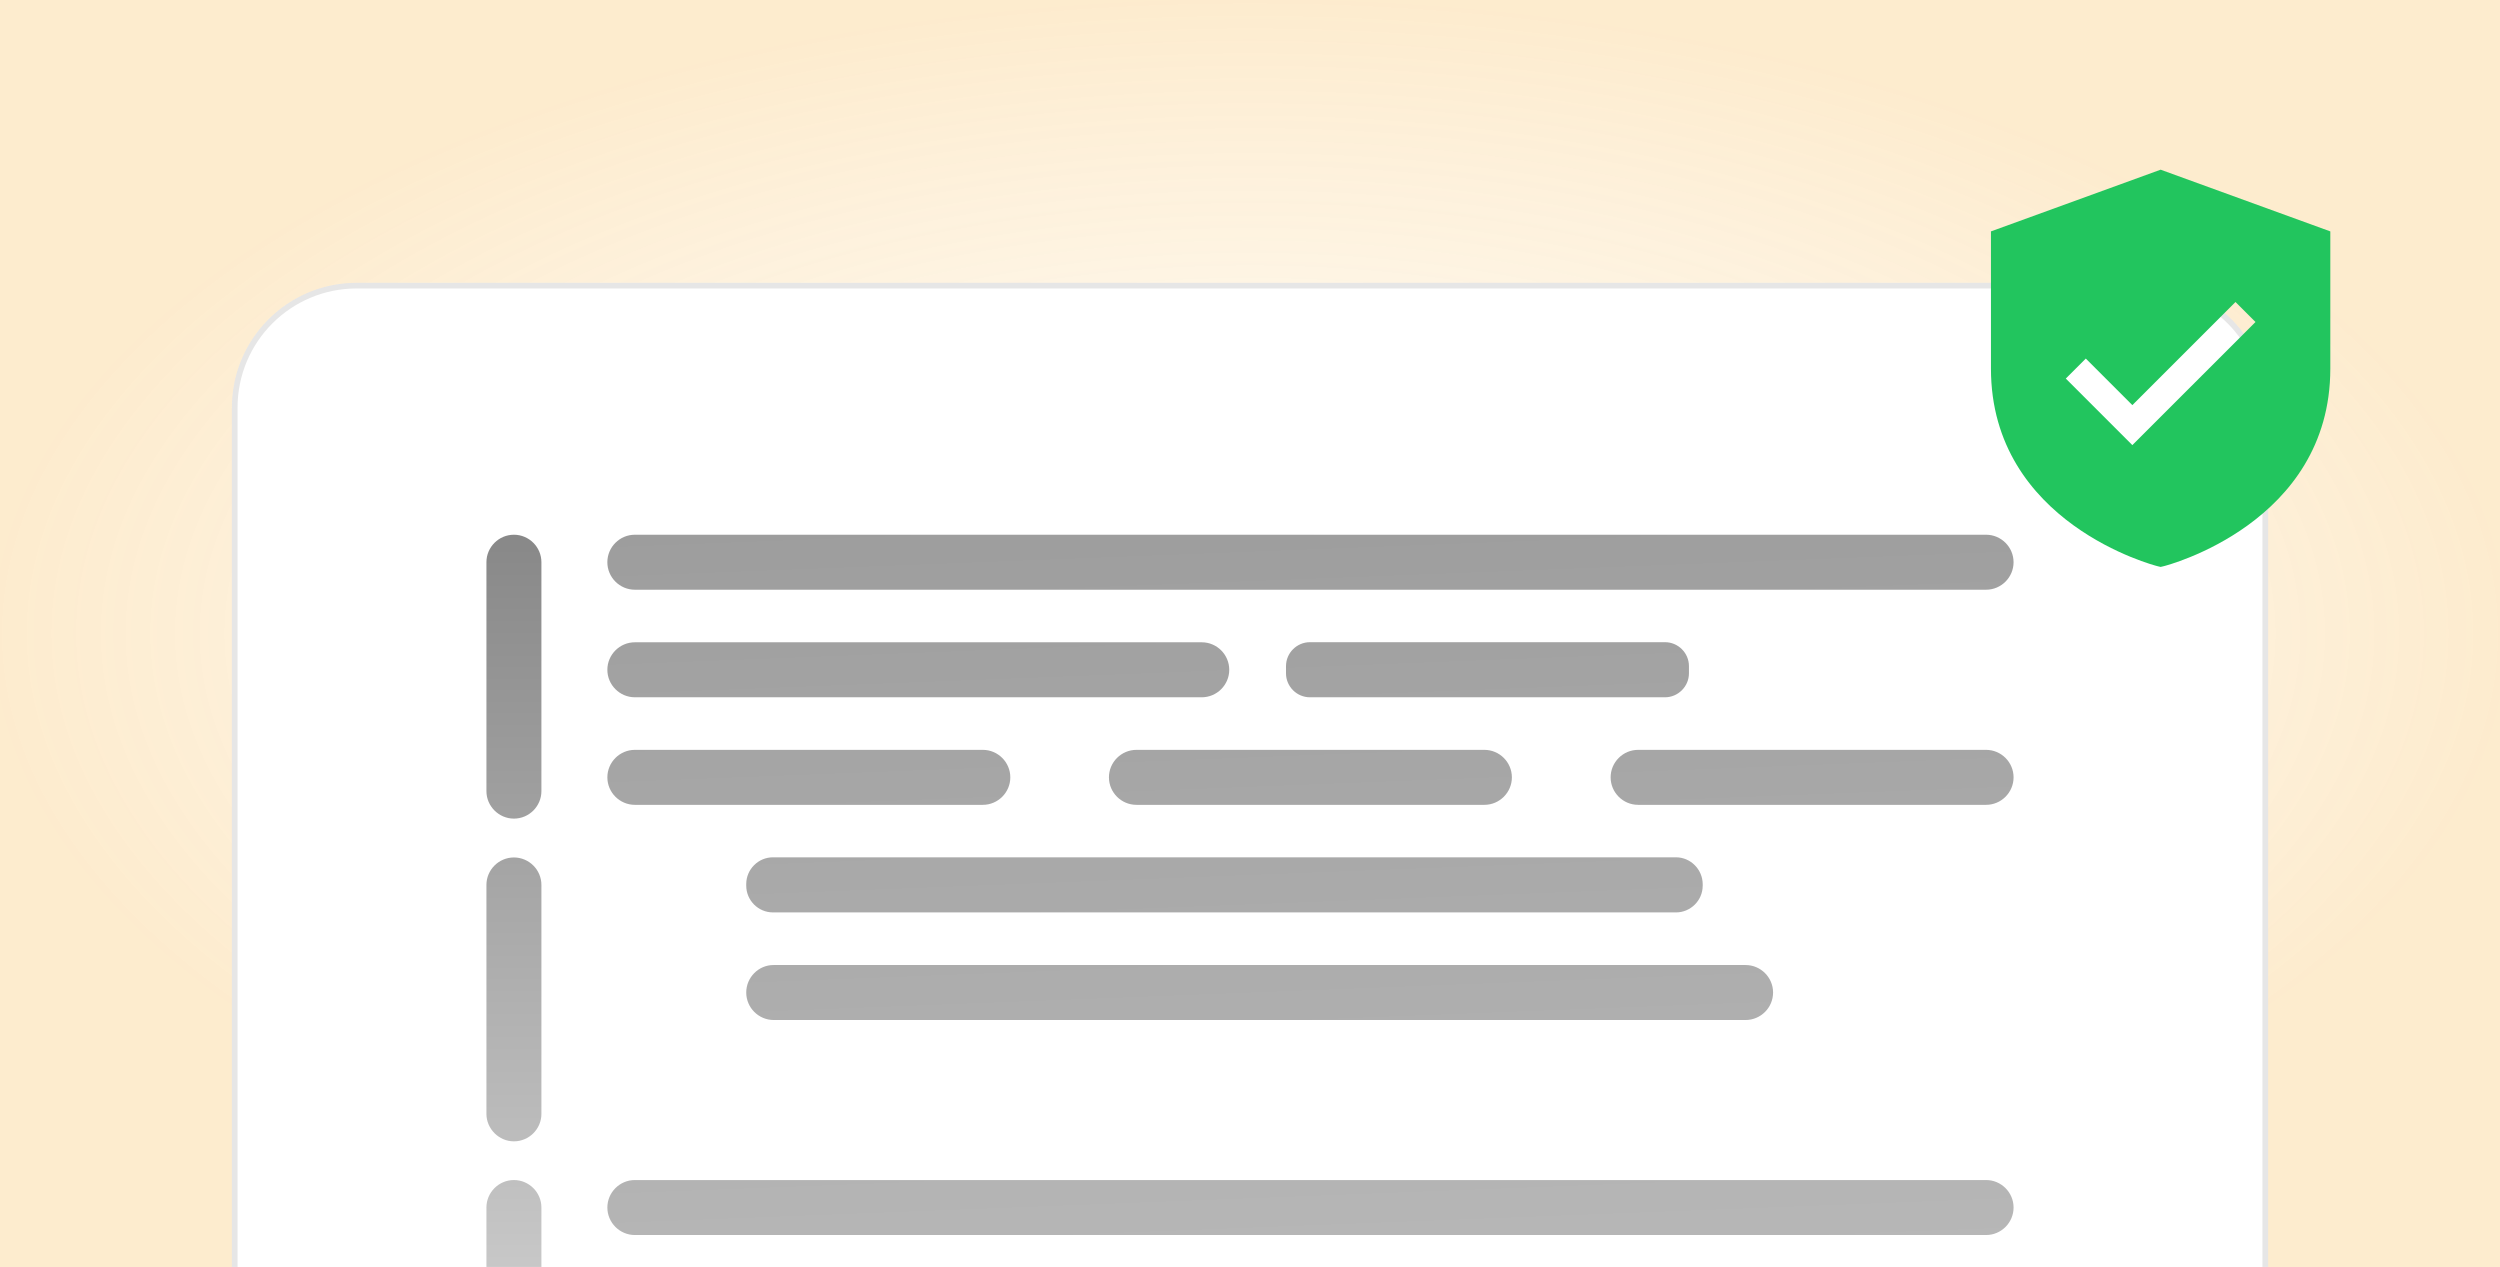
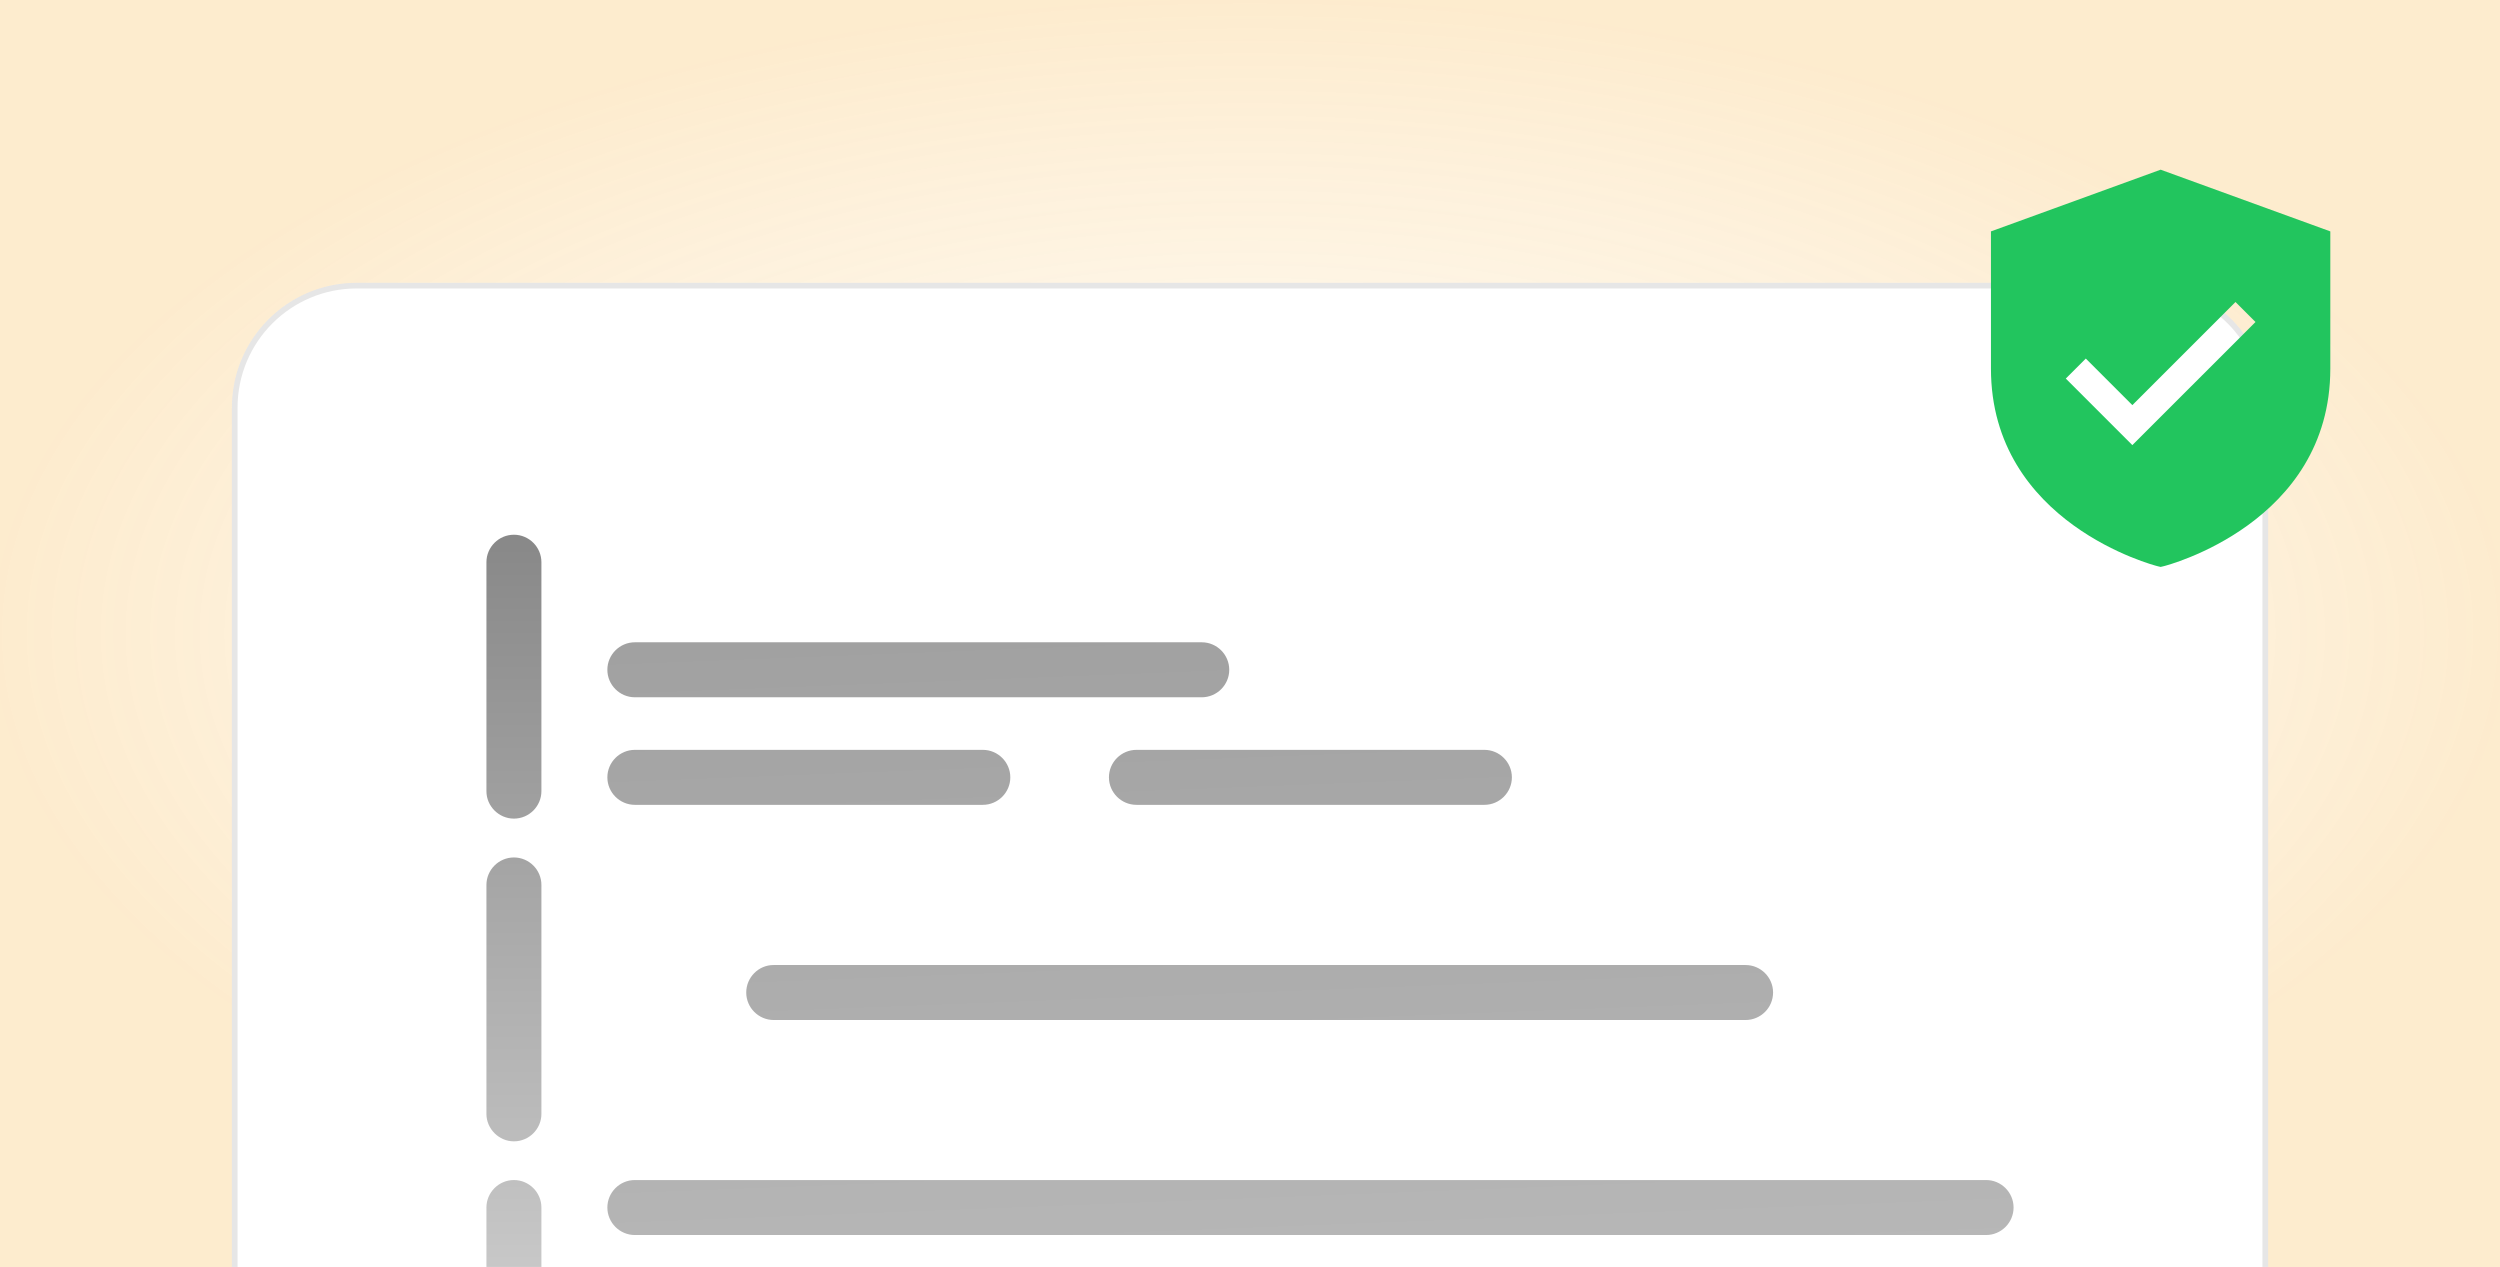
<svg xmlns="http://www.w3.org/2000/svg" width="442" height="224" viewBox="0 0 442 224" fill="none">
  <g clip-path="url(#clip0_9680_515)" filter="url(#filter0_i_9680_515)">
    <rect width="442" height="224" fill="url(#paint0_radial_9680_515)" />
    <path d="M378.929 361.932H63.071C50.873 361.932 41 352.059 41 339.861V72.071C41 59.873 50.873 50 63.071 50H378.929C391.127 50 401 59.873 401 72.071V339.861C401 352.059 391.127 361.932 378.929 361.932Z" fill="white" />
    <path d="M378.929 361.432H63.071C51.149 361.432 41.5 351.783 41.5 339.861V72.071C41.5 60.149 51.149 50.5 63.071 50.5H378.929C390.851 50.5 400.5 60.149 400.5 72.071V339.861C400.5 351.783 390.851 361.432 378.929 361.432Z" stroke="black" stroke-opacity="0.1" />
    <g opacity="0.5">
      <path d="M86 139.871V99.401C86 96.725 88.185 94.54 90.861 94.54C93.537 94.54 95.722 96.725 95.722 99.401V139.871C95.722 142.547 93.537 144.732 90.861 144.732C88.207 144.732 86 142.547 86 139.871Z" fill="url(#paint1_linear_9680_515)" />
      <path d="M86 196.93V156.46C86 153.784 88.185 151.599 90.861 151.599C93.537 151.599 95.722 153.784 95.722 156.46V196.93C95.722 199.606 93.537 201.791 90.861 201.791C88.207 201.791 86 199.583 86 196.93Z" fill="url(#paint2_linear_9680_515)" />
      <path d="M86 232.512V213.492C86 210.816 88.185 208.631 90.861 208.631C93.537 208.631 95.722 210.816 95.722 213.492V232.512C95.722 235.188 93.537 237.373 90.861 237.373C88.207 237.373 86 235.188 86 232.512Z" fill="url(#paint3_linear_9680_515)" />
    </g>
    <g opacity="0.5">
-       <path d="M112.241 104.262H351.137C353.812 104.262 355.998 102.077 355.998 99.401C355.998 96.725 353.812 94.54 351.137 94.54H112.241C109.565 94.54 107.38 96.725 107.38 99.401C107.38 102.077 109.565 104.262 112.241 104.262Z" fill="url(#paint4_linear_9680_515)" />
      <path d="M112.243 142.296H173.762C176.438 142.296 178.623 140.111 178.623 137.436C178.623 134.76 176.438 132.575 173.762 132.575H112.243C109.568 132.575 107.382 134.76 107.382 137.436C107.382 140.111 109.568 142.296 112.243 142.296Z" fill="url(#paint5_linear_9680_515)" />
      <path d="M262.439 132.575H200.921C198.245 132.575 196.06 134.76 196.06 137.436C196.06 140.111 198.245 142.296 200.921 142.296H262.439C265.115 142.296 267.3 140.111 267.3 137.436C267.3 134.76 265.115 132.575 262.439 132.575Z" fill="url(#paint6_linear_9680_515)" />
-       <path d="M351.139 132.575H289.62C286.945 132.575 284.76 134.76 284.76 137.436C284.76 140.111 286.945 142.296 289.62 142.296H351.139C353.815 142.296 356 140.111 356 137.436C356 134.76 353.815 132.575 351.139 132.575Z" fill="url(#paint7_linear_9680_515)" />
-       <path d="M296.311 151.572H136.661C134.074 151.572 131.934 153.691 131.934 156.3V156.589C131.934 159.176 134.052 161.316 136.661 161.316H296.311C298.897 161.316 301.038 159.198 301.038 156.589V156.3C301.016 153.713 298.897 151.572 296.311 151.572Z" fill="url(#paint8_linear_9680_515)" />
      <path d="M131.934 175.478C131.934 178.154 134.119 180.339 136.794 180.339H308.619C311.295 180.339 313.48 178.154 313.48 175.478C313.48 172.802 311.295 170.617 308.619 170.617H136.794C134.119 170.595 131.934 172.802 131.934 175.478Z" fill="url(#paint9_linear_9680_515)" />
      <path d="M351.139 208.631H112.243C109.568 208.631 107.382 210.816 107.382 213.492C107.382 216.168 109.568 218.353 112.243 218.353H351.139C353.815 218.353 356 216.168 356 213.492C356 210.816 353.815 208.631 351.139 208.631Z" fill="url(#paint10_linear_9680_515)" />
      <path d="M112.243 123.279H212.471C215.146 123.279 217.331 121.094 217.331 118.418C217.331 115.742 215.146 113.557 212.471 113.557H112.243C109.568 113.557 107.382 115.742 107.382 118.418C107.382 121.094 109.568 123.279 112.243 123.279Z" fill="url(#paint11_linear_9680_515)" />
-       <path d="M298.606 119.045V117.774C298.606 115.455 296.711 113.538 294.369 113.538H231.602C229.283 113.538 227.365 115.433 227.365 117.774V119.045C227.365 121.364 229.261 123.282 231.602 123.282H294.369C296.688 123.282 298.606 121.364 298.606 119.045Z" fill="url(#paint12_linear_9680_515)" />
    </g>
    <path d="M382 30L352 40.911V65.161C352 92.564 381.111 100.017 381.404 100.09L382 100.234L382.596 100.09C382.889 100.017 412 92.564 412 65.161V40.911L382 30ZM377 78.696L365.232 66.929L368.768 63.394L377 71.626L395.232 53.394L398.768 56.929L377 78.696Z" fill="#22C55E" />
  </g>
  <defs>
    <filter id="filter0_i_9680_515" x="0" y="0" width="442" height="224" filterUnits="userSpaceOnUse" color-interpolation-filters="sRGB">
      <feFlood flood-opacity="0" result="BackgroundImageFix" />
      <feBlend mode="normal" in="SourceGraphic" in2="BackgroundImageFix" result="shape" />
      <feColorMatrix in="SourceAlpha" type="matrix" values="0 0 0 0 0 0 0 0 0 0 0 0 0 0 0 0 0 0 127 0" result="hardAlpha" />
      <feOffset />
      <feGaussianBlur stdDeviation="2" />
      <feComposite in2="hardAlpha" operator="arithmetic" k2="-1" k3="1" />
      <feColorMatrix type="matrix" values="0 0 0 0 0 0 0 0 0 0 0 0 0 0 0 0 0 0 0.08 0" />
      <feBlend mode="normal" in2="shape" result="effect1_innerShadow_9680_515" />
    </filter>
    <radialGradient id="paint0_radial_9680_515" cx="0" cy="0" r="1" gradientUnits="userSpaceOnUse" gradientTransform="translate(221 112) rotate(90) scale(112 221)">
      <stop stop-color="#F59E0B" stop-opacity="0" />
      <stop offset="1" stop-color="#F59E0B" stop-opacity="0.2" />
    </radialGradient>
    <linearGradient id="paint1_linear_9680_515" x1="90.873" y1="337.191" x2="90.873" y2="76.573" gradientUnits="userSpaceOnUse">
      <stop stop-color="white" />
      <stop offset="1" />
    </linearGradient>
    <linearGradient id="paint2_linear_9680_515" x1="90.873" y1="337.191" x2="90.873" y2="76.572" gradientUnits="userSpaceOnUse">
      <stop stop-color="white" />
      <stop offset="1" />
    </linearGradient>
    <linearGradient id="paint3_linear_9680_515" x1="90.873" y1="337.186" x2="90.873" y2="76.567" gradientUnits="userSpaceOnUse">
      <stop stop-color="white" />
      <stop offset="1" />
    </linearGradient>
    <linearGradient id="paint4_linear_9680_515" x1="251.007" y1="596.501" x2="225.295" y2="-65.001" gradientUnits="userSpaceOnUse">
      <stop stop-color="white" />
      <stop offset="1" />
    </linearGradient>
    <linearGradient id="paint5_linear_9680_515" x1="160.97" y1="599.996" x2="135.258" y2="-61.509" gradientUnits="userSpaceOnUse">
      <stop stop-color="white" />
      <stop offset="1" />
    </linearGradient>
    <linearGradient id="paint6_linear_9680_515" x1="249.533" y1="596.555" x2="223.821" y2="-64.95" gradientUnits="userSpaceOnUse">
      <stop stop-color="white" />
      <stop offset="1" />
    </linearGradient>
    <linearGradient id="paint7_linear_9680_515" x1="338.096" y1="593.112" x2="312.384" y2="-68.393" gradientUnits="userSpaceOnUse">
      <stop stop-color="white" />
      <stop offset="1" />
    </linearGradient>
    <linearGradient id="paint8_linear_9680_515" x1="233.604" y1="597.174" x2="207.892" y2="-64.331" gradientUnits="userSpaceOnUse">
      <stop stop-color="white" />
      <stop offset="1" />
    </linearGradient>
    <linearGradient id="paint9_linear_9680_515" x1="239.081" y1="596.963" x2="213.369" y2="-64.54" gradientUnits="userSpaceOnUse">
      <stop stop-color="white" />
      <stop offset="1" />
    </linearGradient>
    <linearGradient id="paint10_linear_9680_515" x1="246.581" y1="596.669" x2="220.869" y2="-64.836" gradientUnits="userSpaceOnUse">
      <stop stop-color="white" />
      <stop offset="1" />
    </linearGradient>
    <linearGradient id="paint11_linear_9680_515" x1="181.043" y1="599.219" x2="155.331" y2="-62.287" gradientUnits="userSpaceOnUse">
      <stop stop-color="white" />
      <stop offset="1" />
    </linearGradient>
    <linearGradient id="paint12_linear_9680_515" x1="281.518" y1="595.317" x2="255.806" y2="-66.19" gradientUnits="userSpaceOnUse">
      <stop stop-color="white" />
      <stop offset="1" />
    </linearGradient>
    <clipPath id="clip0_9680_515">
      <rect width="442" height="224" fill="white" />
    </clipPath>
  </defs>
</svg>